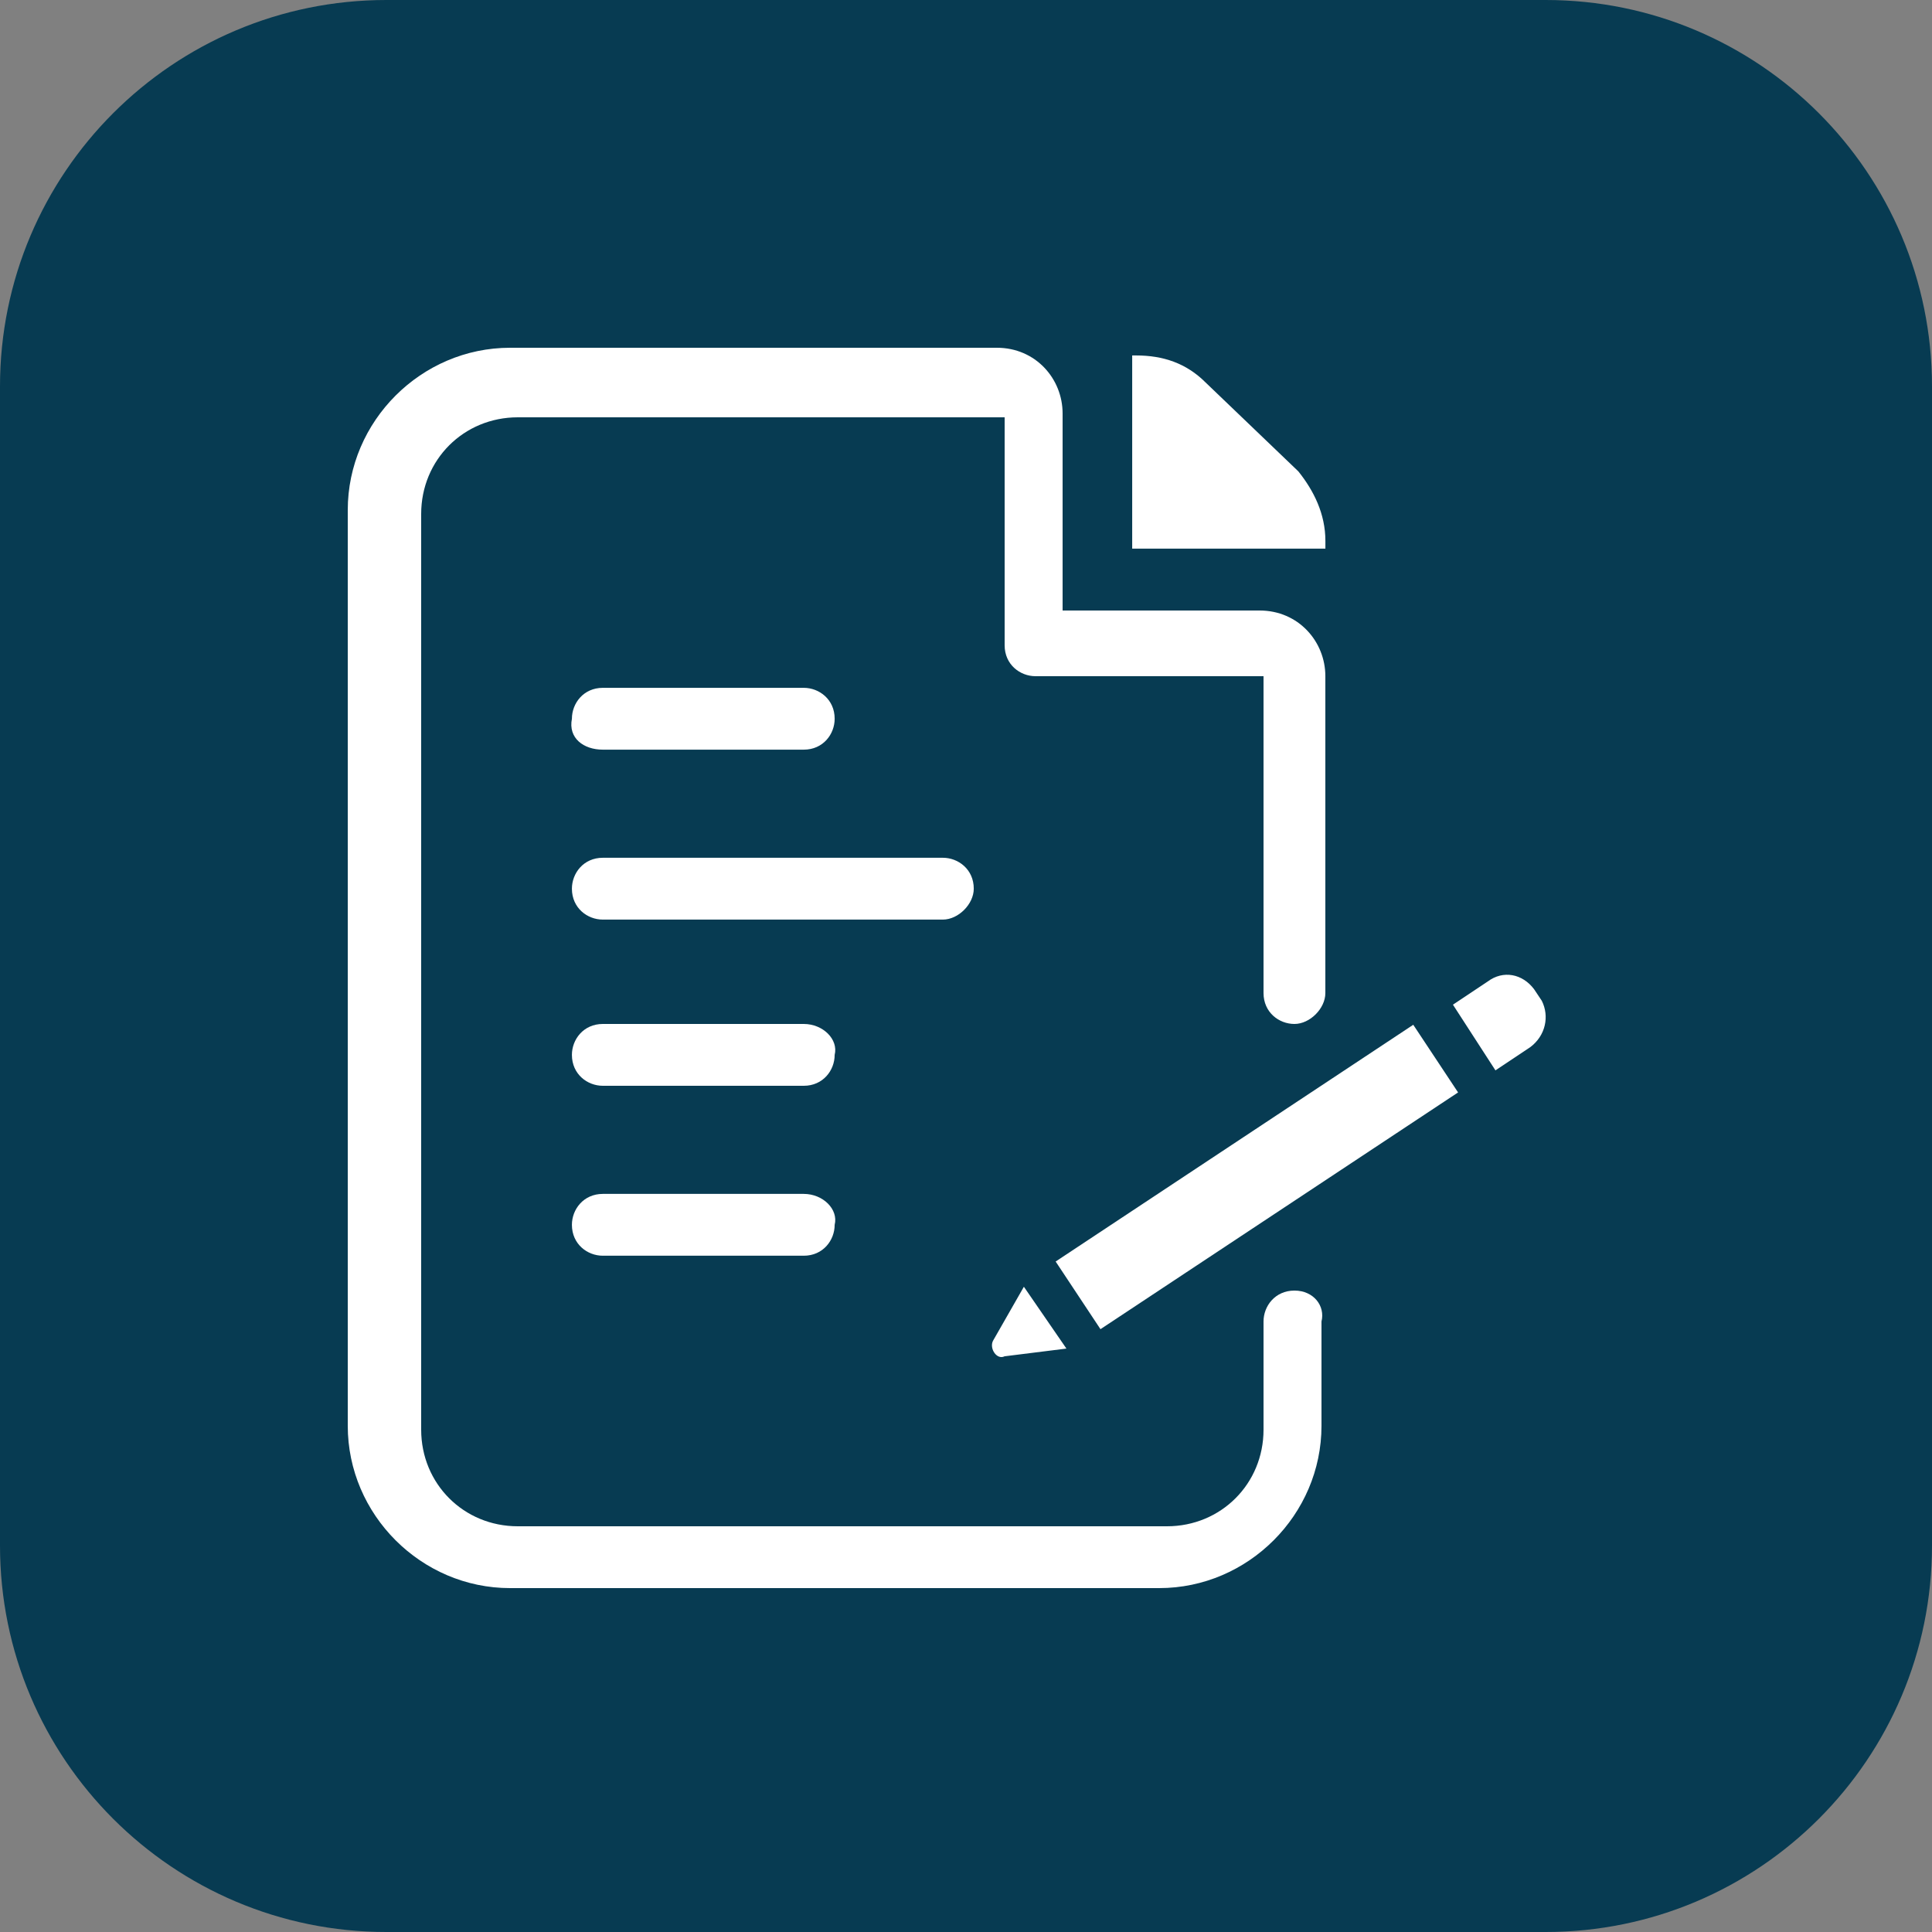
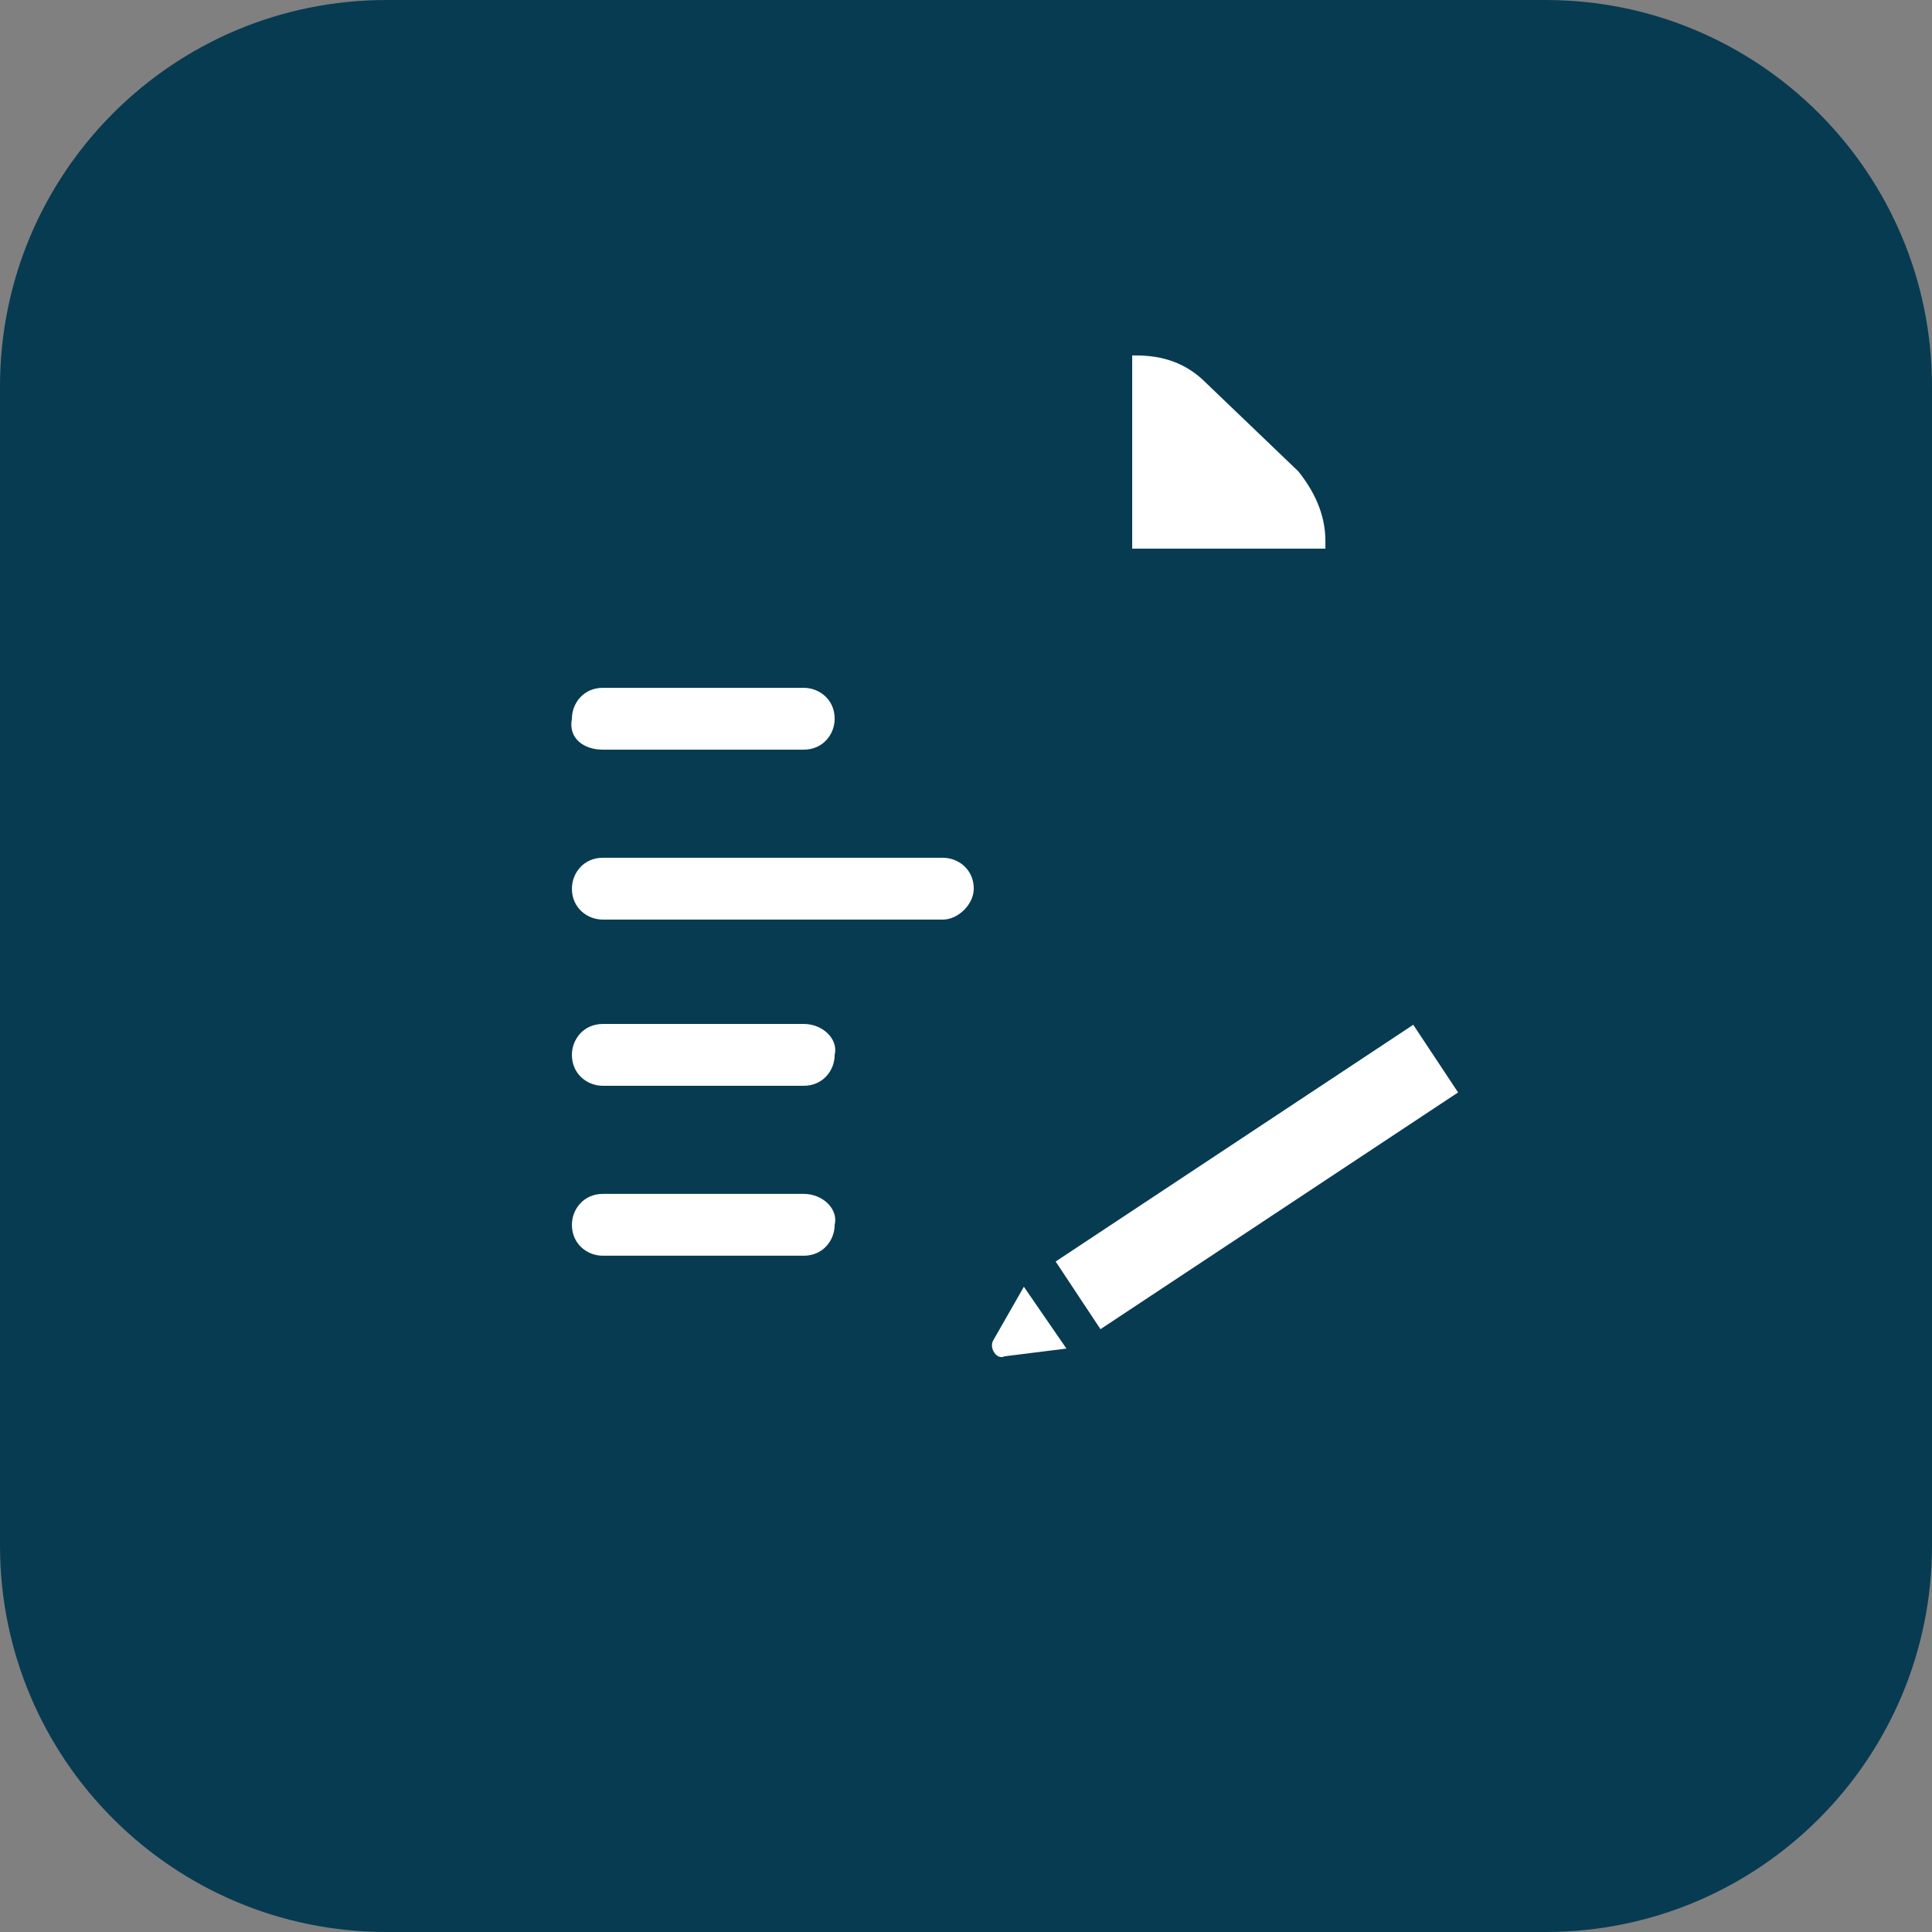
<svg xmlns="http://www.w3.org/2000/svg" width="50" height="50" viewBox="0 0 50 50" fill="none">
  <rect x="0" y="0" width="50" height="50" fill="#808080" stroke="none" />
  <path d="M0 10C0 4.477 4.477 0 10 0H40C45.523 0 50 4.477 50 10V40C50 45.523 45.523 50 40 50H10C4.477 50 0 45.523 0 40V10Z" fill="#073B52" />
  <path d="M34.301 13.999C34.301 13.299 34.001 12.699 33.601 12.199L31.201 9.899C30.701 9.399 30.101 9.199 29.401 9.199H29.301V14.199H34.301V13.999Z" fill="white" />
-   <path d="M33.5 33.4C33 33.4 32.7 33.8 32.7 34.2V37C32.7 38.4 31.6 39.5 30.2 39.5H13.4C12 39.5 10.9 38.4 10.9 37V13.3C10.9 11.9 12 10.8 13.4 10.8H26V16.7C26 17.2 26.4 17.5 26.8 17.5H32.7V25.7C32.7 26.2 33.1 26.5 33.5 26.5C33.9 26.5 34.3 26.1 34.3 25.7V17.5C34.3 16.6 33.6 15.8 32.6 15.8H27.5V10.7C27.5 9.8 26.8 9 25.8 9H13.2C10.9 9 9 10.9 9 13.2V36.9C9 39.2 10.9 41.1 13.2 41.1H30C32.3 41.1 34.2 39.2 34.2 36.9V34.2C34.3 33.8 34 33.4 33.5 33.4Z" fill="white" />
  <path d="M15.601 19.401H20.801C21.301 19.401 21.601 19.001 21.601 18.601C21.601 18.101 21.201 17.801 20.801 17.801H15.601C15.101 17.801 14.801 18.201 14.801 18.601C14.701 19.101 15.101 19.401 15.601 19.401Z" fill="white" />
  <path d="M20.801 26.5H15.601C15.101 26.5 14.801 26.9 14.801 27.3C14.801 27.8 15.201 28.1 15.601 28.1H20.801C21.301 28.1 21.601 27.7 21.601 27.3C21.701 26.9 21.301 26.5 20.801 26.5Z" fill="white" />
  <path d="M20.801 30.898H15.601C15.101 30.898 14.801 31.298 14.801 31.698C14.801 32.198 15.201 32.498 15.601 32.498H20.801C21.301 32.498 21.601 32.098 21.601 31.698C21.701 31.298 21.301 30.898 20.801 30.898Z" fill="white" />
  <path d="M25.201 22.999C25.201 22.499 24.801 22.199 24.401 22.199H15.601C15.101 22.199 14.801 22.599 14.801 22.999C14.801 23.499 15.201 23.799 15.601 23.799H24.401C24.801 23.799 25.201 23.399 25.201 22.999Z" fill="white" />
  <path d="M25.998 35.101L27.599 34.901L26.498 33.301L25.698 34.701C25.599 34.901 25.799 35.201 25.998 35.101Z" fill="white" />
  <path d="M36.575 26.521L27.32 32.648L28.48 34.399L37.735 28.272L36.575 26.521Z" fill="white" />
-   <path d="M39.902 25.901L39.702 25.601C39.402 25.201 38.902 25.101 38.502 25.401L37.602 26.001L38.702 27.701L39.602 27.101C40.002 26.801 40.102 26.301 39.902 25.901Z" fill="white" />
</svg>